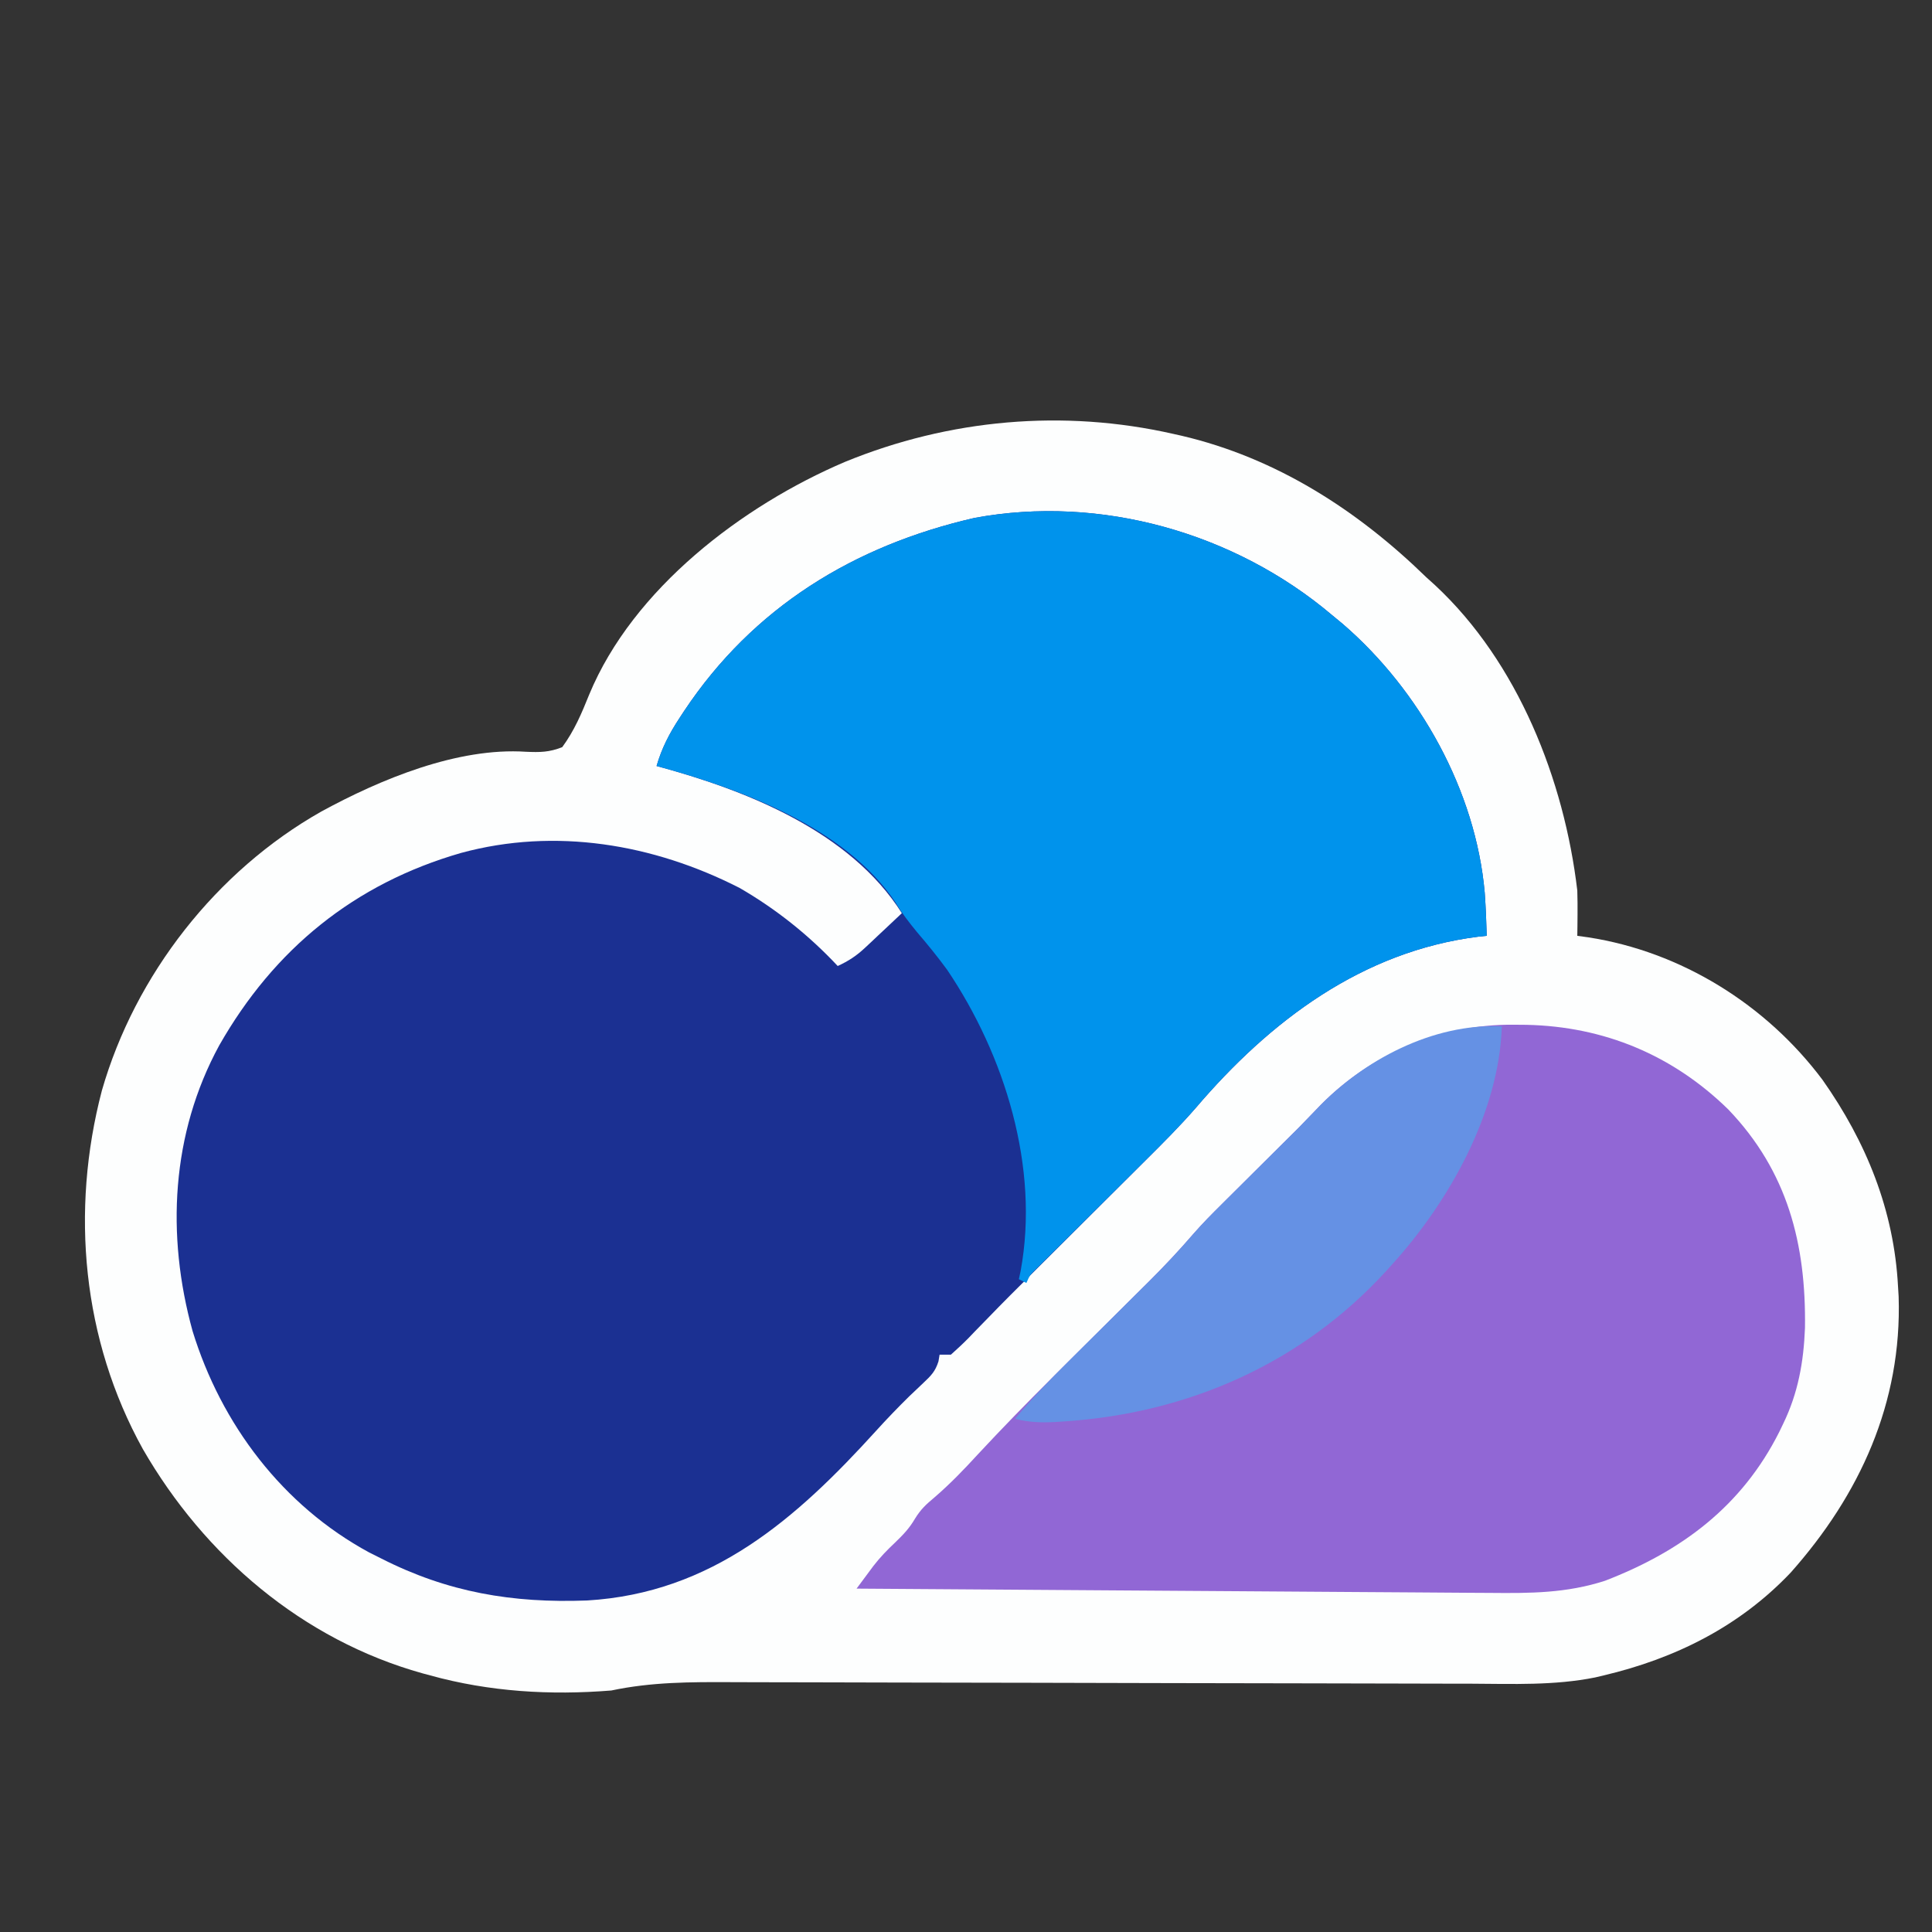
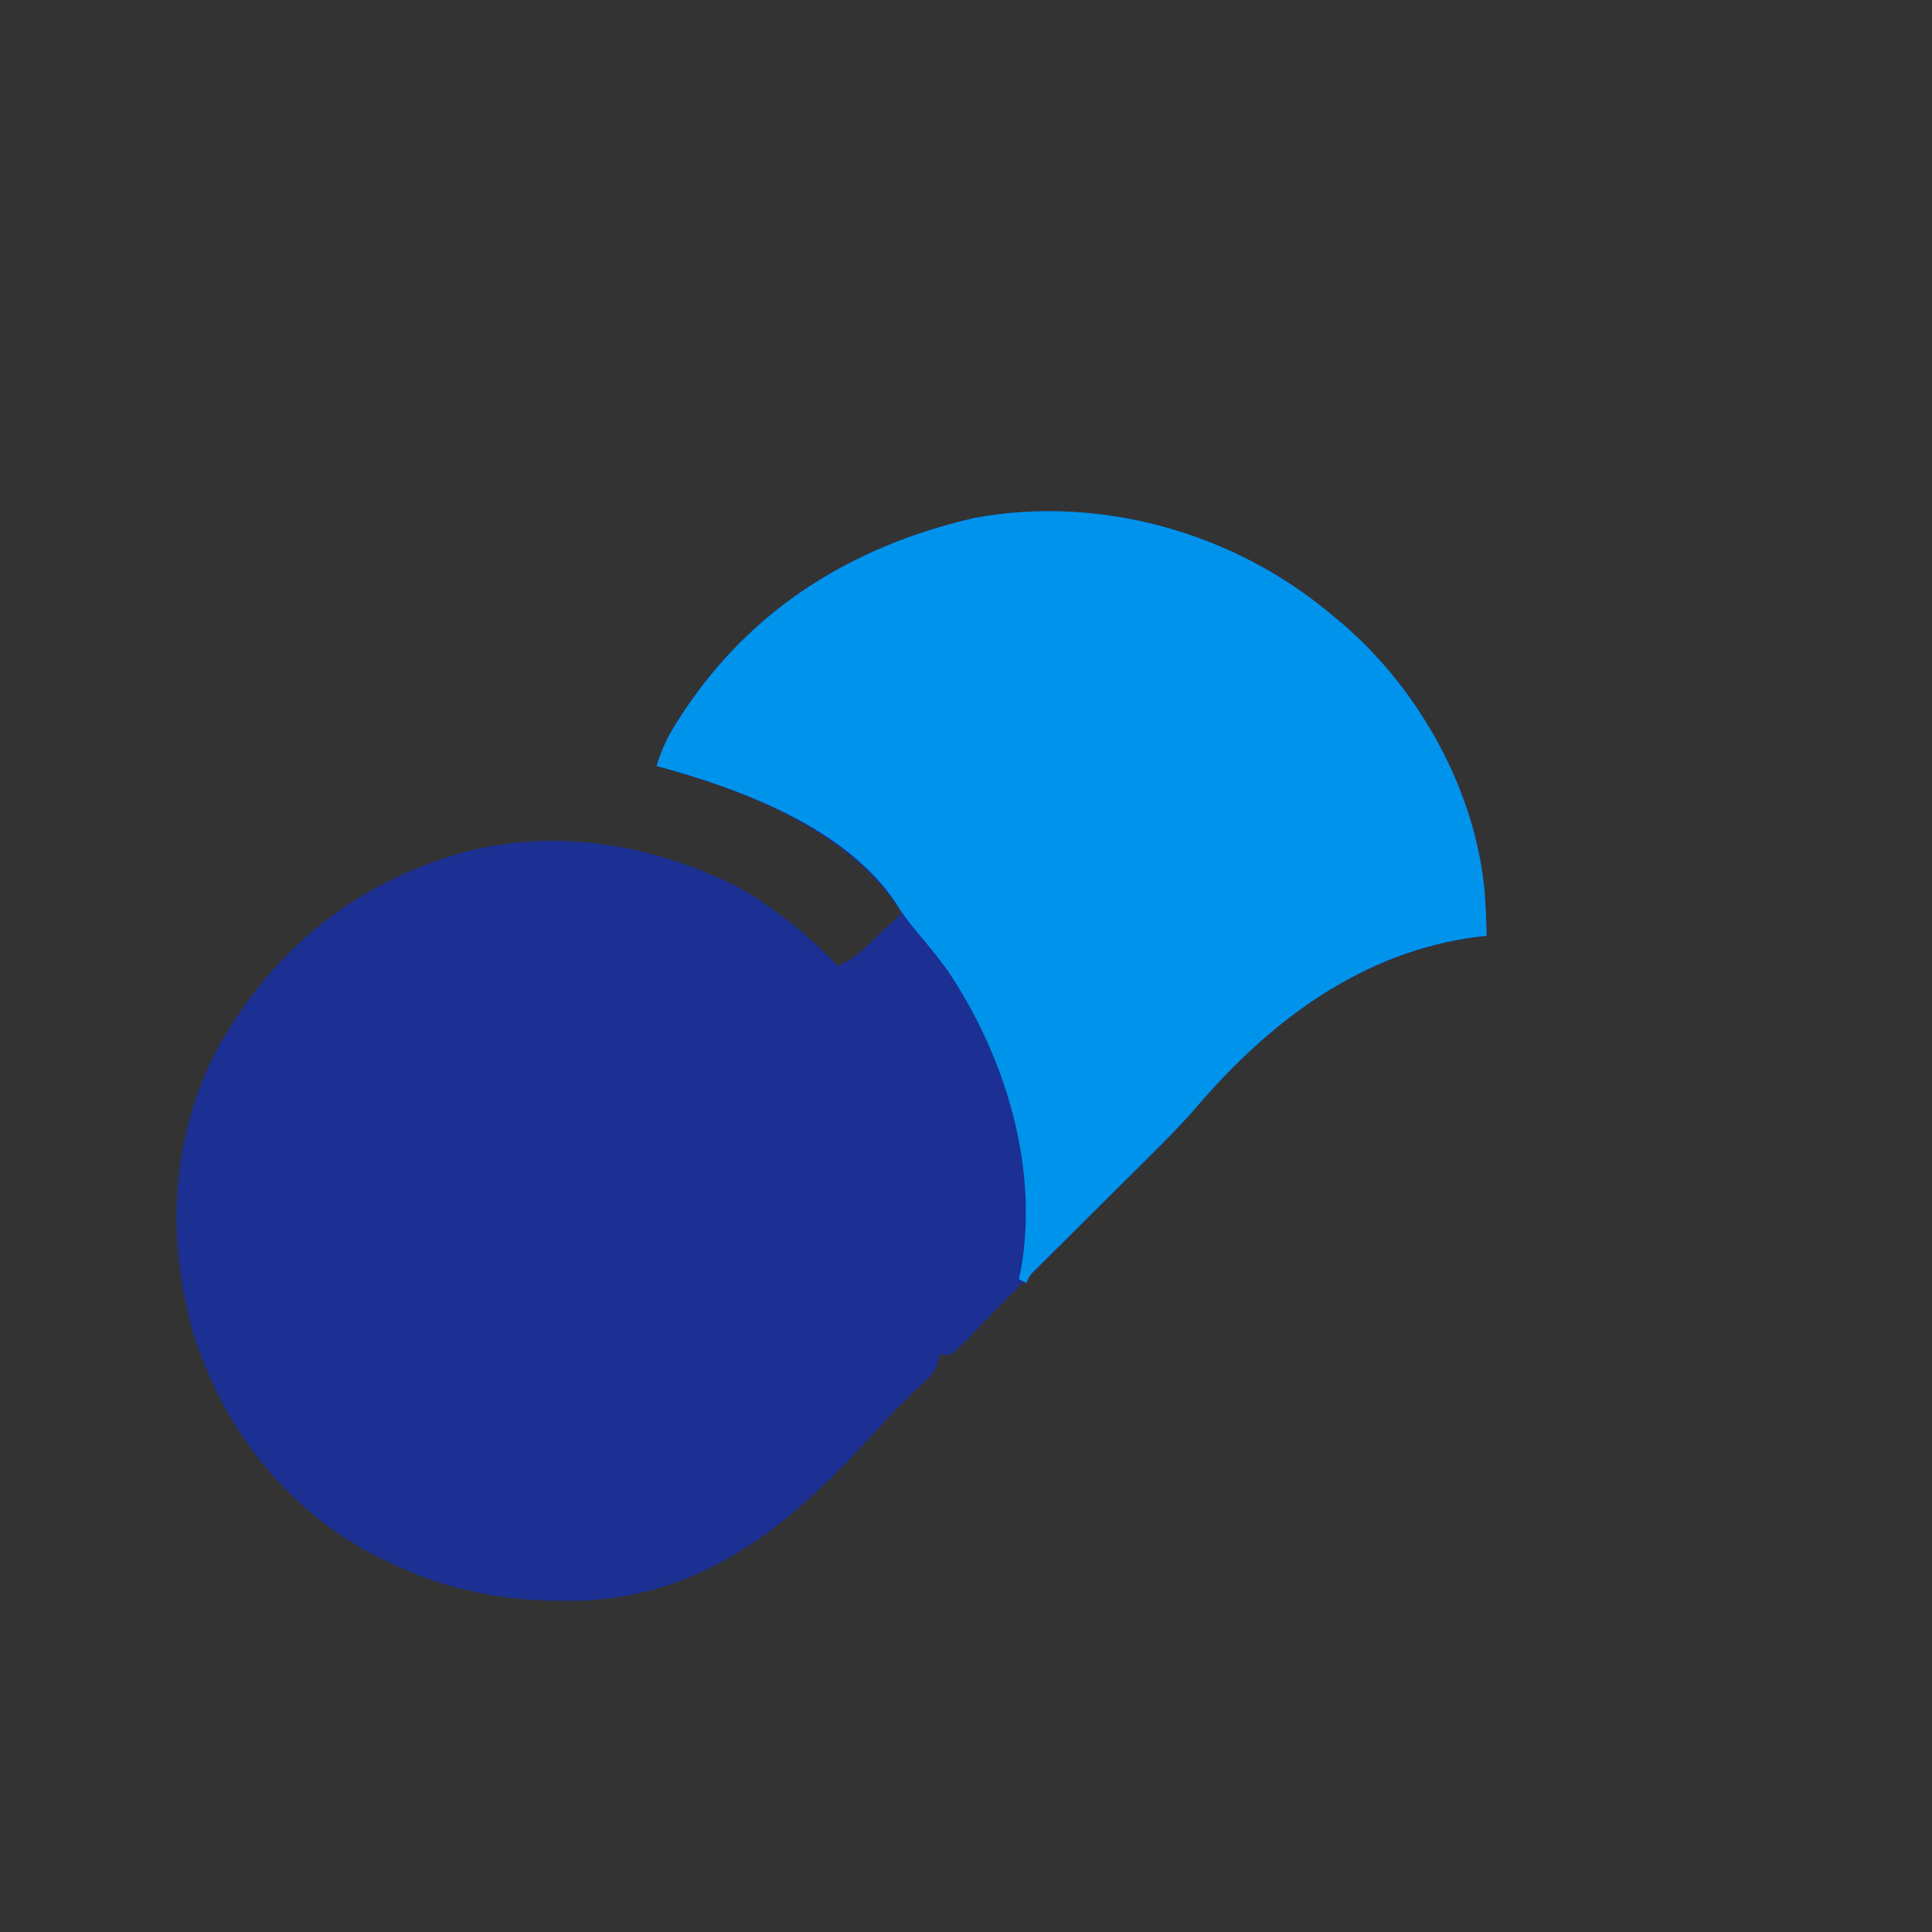
<svg xmlns="http://www.w3.org/2000/svg" version="1.1" width="512" height="512">
  <rect width="100%" height="100%" fill="#333333" stroke="none" />
-   <path d="M0 0 C0.697 0.156 1.393 0.311 2.111 0.472 C27.221 6.345 48.721 20.183 67 38 C67.763 38.69 68.526 39.379 69.312 40.09 C91.263 60.512 103.54 91.689 107 121 C107.063 123.145 107.087 125.292 107.062 127.438 C107.053 128.488 107.044 129.539 107.035 130.621 C107.018 131.799 107.018 131.799 107 133 C108.454 133.203 108.454 133.203 109.938 133.41 C134.544 137.215 157.06 151.22 172 171.188 C183.583 187.633 190.952 205.736 192 226 C192.079 227.296 192.079 227.296 192.16 228.617 C193.057 256.758 181.865 281.152 163.531 301.777 C149.993 316.041 132.966 324.519 114 329 C113.258 329.177 112.516 329.354 111.751 329.536 C100.903 331.714 89.898 331.248 78.889 331.195 C76.552 331.191 74.215 331.189 71.878 331.186 C66.864 331.18 61.85 331.168 56.836 331.15 C49.574 331.125 42.312 331.113 35.05 331.104 C23.247 331.09 11.445 331.069 -0.358 331.041 C-1.063 331.039 -1.768 331.038 -2.494 331.036 C-8.212 331.023 -13.929 331.009 -19.647 330.995 C-24.645 330.983 -29.644 330.971 -34.642 330.959 C-35.698 330.956 -35.698 330.956 -36.775 330.954 C-48.537 330.927 -60.298 330.907 -72.06 330.893 C-79.941 330.883 -87.823 330.864 -95.704 330.836 C-100.613 330.821 -105.523 330.815 -110.432 330.81 C-112.701 330.807 -114.97 330.799 -117.238 330.789 C-128.043 330.738 -138.383 330.75 -149 333 C-165.229 334.304 -181.307 333.334 -197 329 C-197.673 328.818 -198.345 328.636 -199.039 328.449 C-230.841 319.572 -256.81 297.357 -273.143 269.017 C-289.189 240.045 -292.374 205.952 -284 174 C-275.177 143.285 -253.657 115.81 -225.91 100.098 C-210.217 91.531 -189.774 83.017 -171.594 84.227 C-167.906 84.387 -165.443 84.367 -162 83 C-158.808 78.651 -156.858 74.046 -154.854 69.061 C-143.231 41.025 -114.298 18.996 -87.045 7.391 C-59.446 -3.919 -29.202 -6.642 0 0 Z " fill="#FDFEFE" transform="translate(311,115)" />
  <path d="M0 0 C0.945 0.781 1.89 1.562 2.863 2.367 C23.247 19.954 38.087 46.565 40.469 73.574 C40.739 77.381 40.899 81.185 41 85 C39.906 85.112 39.906 85.112 38.789 85.227 C8.025 89.101 -16.428 107.516 -36.147 130.649 C-40.333 135.454 -44.81 139.936 -49.328 144.426 C-50.199 145.295 -51.07 146.165 -51.967 147.06 C-54.726 149.813 -57.488 152.563 -60.25 155.312 C-62.12 157.178 -63.99 159.043 -65.859 160.908 C-69.96 164.999 -74.063 169.088 -78.168 173.175 C-79.78 174.781 -81.391 176.39 -83 178 C-83.75 178.746 -84.5 179.493 -85.273 180.262 C-87.274 182.271 -89.256 184.293 -91.227 186.332 C-92.359 187.492 -93.492 188.652 -94.625 189.812 C-95.197 190.41 -95.77 191.007 -96.359 191.623 C-97.85 193.14 -99.42 194.577 -101 196 C-101.99 196 -102.98 196 -104 196 C-104.098 196.589 -104.196 197.178 -104.297 197.785 C-105.139 200.439 -106.233 201.539 -108.25 203.438 C-108.833 203.993 -109.415 204.549 -110.016 205.121 C-110.67 205.741 -111.325 206.361 -112 207 C-115.042 209.987 -117.98 213.039 -120.842 216.198 C-142.037 239.547 -164.33 259.176 -197.397 261.143 C-217.16 261.891 -234.335 258.991 -252 250 C-253.045 249.477 -254.091 248.953 -255.168 248.414 C-278.093 235.997 -294.384 214.435 -301.969 189.734 C-308.982 164.336 -307.656 137.463 -294.891 114.02 C-280.36 88.509 -259.065 71.168 -230.809 63.035 C-205.878 56.259 -179.85 60.638 -157 72.312 C-147.344 77.893 -138.613 84.856 -131 93 C-128.171 91.704 -126.03 90.308 -123.766 88.18 C-123.192 87.645 -122.618 87.11 -122.027 86.559 C-121.148 85.725 -121.148 85.725 -120.25 84.875 C-119.347 84.03 -119.347 84.03 -118.426 83.168 C-116.947 81.783 -115.473 80.392 -114 79 C-127.76 57.258 -155.286 46.414 -179 40 C-177.638 35.288 -175.616 31.385 -172.938 27.312 C-172.339 26.397 -172.339 26.397 -171.728 25.464 C-153.402 -2.095 -126.664 -18.428 -94.746 -25.746 C-61.3 -31.94 -25.761 -21.795 0 0 Z " fill="#1B3092" transform="translate(353,163)" />
-   <path d="M0 0 C1.095 0.009 2.19 0.018 3.318 0.027 C23.893 0.464 42.065 8.022 56.812 22.438 C72.581 38.895 77.471 58.177 77.148 80.387 C76.795 89.399 75.327 97.615 71.375 105.75 C71.029 106.469 70.682 107.189 70.325 107.93 C60.419 127.616 44.471 139.523 24.148 147.359 C13.914 150.667 4.348 150.677 -6.283 150.573 C-8.117 150.562 -9.951 150.553 -11.785 150.544 C-16.743 150.518 -21.701 150.479 -26.659 150.438 C-31.848 150.398 -37.037 150.369 -42.226 150.338 C-52.043 150.279 -61.86 150.21 -71.677 150.136 C-82.857 150.053 -94.037 149.982 -105.217 149.911 C-128.207 149.766 -151.198 149.607 -174.188 149.438 C-173.236 148.152 -172.282 146.868 -171.327 145.585 C-170.796 144.87 -170.265 144.154 -169.718 143.418 C-167.974 141.161 -166.081 139.198 -164 137.25 C-161.821 135.14 -160.225 133.502 -158.688 130.875 C-157.157 128.389 -155.761 127.117 -153.539 125.258 C-149.416 121.705 -145.739 117.888 -142.066 113.879 C-135.671 106.994 -129.121 100.285 -122.465 93.652 C-121.54 92.731 -120.616 91.81 -119.664 90.861 C-116.819 88.03 -113.973 85.202 -111.125 82.375 C-108.236 79.506 -105.347 76.637 -102.462 73.763 C-100.686 71.994 -98.907 70.228 -97.126 68.464 C-92.833 64.189 -88.717 59.84 -84.769 55.246 C-82.434 52.576 -79.95 50.075 -77.43 47.582 C-76.919 47.073 -76.408 46.563 -75.881 46.038 C-74.277 44.44 -72.67 42.845 -71.062 41.25 C-69.98 40.173 -68.898 39.095 -67.816 38.018 C-65.828 36.037 -63.838 34.059 -61.847 32.081 C-57.028 27.326 -57.028 27.326 -52.336 22.445 C-38.746 8.018 -19.696 -0.196 0 0 Z " fill="#9167D5" transform="translate(401.188,271.562)" />
  <path d="M0 0 C0.945 0.781 1.89 1.562 2.863 2.367 C23.247 19.954 38.087 46.565 40.469 73.574 C40.739 77.381 40.899 81.185 41 85 C39.906 85.112 39.906 85.112 38.789 85.227 C8.032 89.1 -16.434 107.511 -36.143 130.647 C-40.346 135.472 -44.853 139.961 -49.398 144.461 C-50.274 145.333 -51.15 146.204 -52.052 147.103 C-55.297 150.334 -58.547 153.56 -61.797 156.786 C-65 159.967 -68.2 163.151 -71.398 166.336 C-72.246 167.175 -73.094 168.015 -73.968 168.88 C-74.746 169.655 -75.524 170.43 -76.326 171.228 C-77.357 172.251 -77.357 172.251 -78.408 173.295 C-80.08 174.925 -80.08 174.925 -81 177 C-81.66 176.67 -82.32 176.34 -83 176 C-82.84 175.274 -82.68 174.549 -82.515 173.801 C-77.473 146.371 -86.73 116.624 -102 94 C-104.536 90.539 -107.202 87.25 -110 84 C-112.079 81.462 -113.955 79.076 -115.625 76.25 C-128.963 56.217 -156.989 45.954 -179 40 C-177.638 35.288 -175.616 31.385 -172.938 27.312 C-172.538 26.702 -172.139 26.092 -171.728 25.464 C-153.402 -2.095 -126.664 -18.428 -94.746 -25.746 C-61.3 -31.94 -25.761 -21.795 0 0 Z " fill="#0093EC" transform="translate(353,163)" />
-   <path d="M0 0 C-0.737 22.859 -13.948 46.385 -29 63 C-29.786 63.875 -29.786 63.875 -30.589 64.768 C-52.939 89.243 -83.031 102.517 -115.938 104.688 C-116.66 104.736 -117.383 104.785 -118.127 104.835 C-121.927 105.043 -125.309 104.961 -129 104 C-124.516 98.621 -119.763 93.645 -114.785 88.723 C-114.011 87.952 -113.237 87.182 -112.44 86.389 C-109.157 83.122 -105.868 79.861 -102.579 76.6 C-100.167 74.205 -97.757 71.808 -95.348 69.41 C-94.615 68.686 -93.883 67.962 -93.128 67.216 C-89.119 63.226 -85.314 59.134 -81.623 54.85 C-79.271 52.169 -76.777 49.651 -74.242 47.145 C-73.731 46.635 -73.22 46.125 -72.694 45.601 C-71.09 44.002 -69.483 42.407 -67.875 40.812 C-66.793 39.735 -65.711 38.658 -64.629 37.58 C-62.641 35.6 -60.651 33.621 -58.66 31.644 C-53.84 26.888 -53.84 26.888 -49.148 22.008 C-36.836 8.936 -18.192 -0.895 0 0 Z " fill="#6591E4" transform="translate(398,272)" />
</svg>